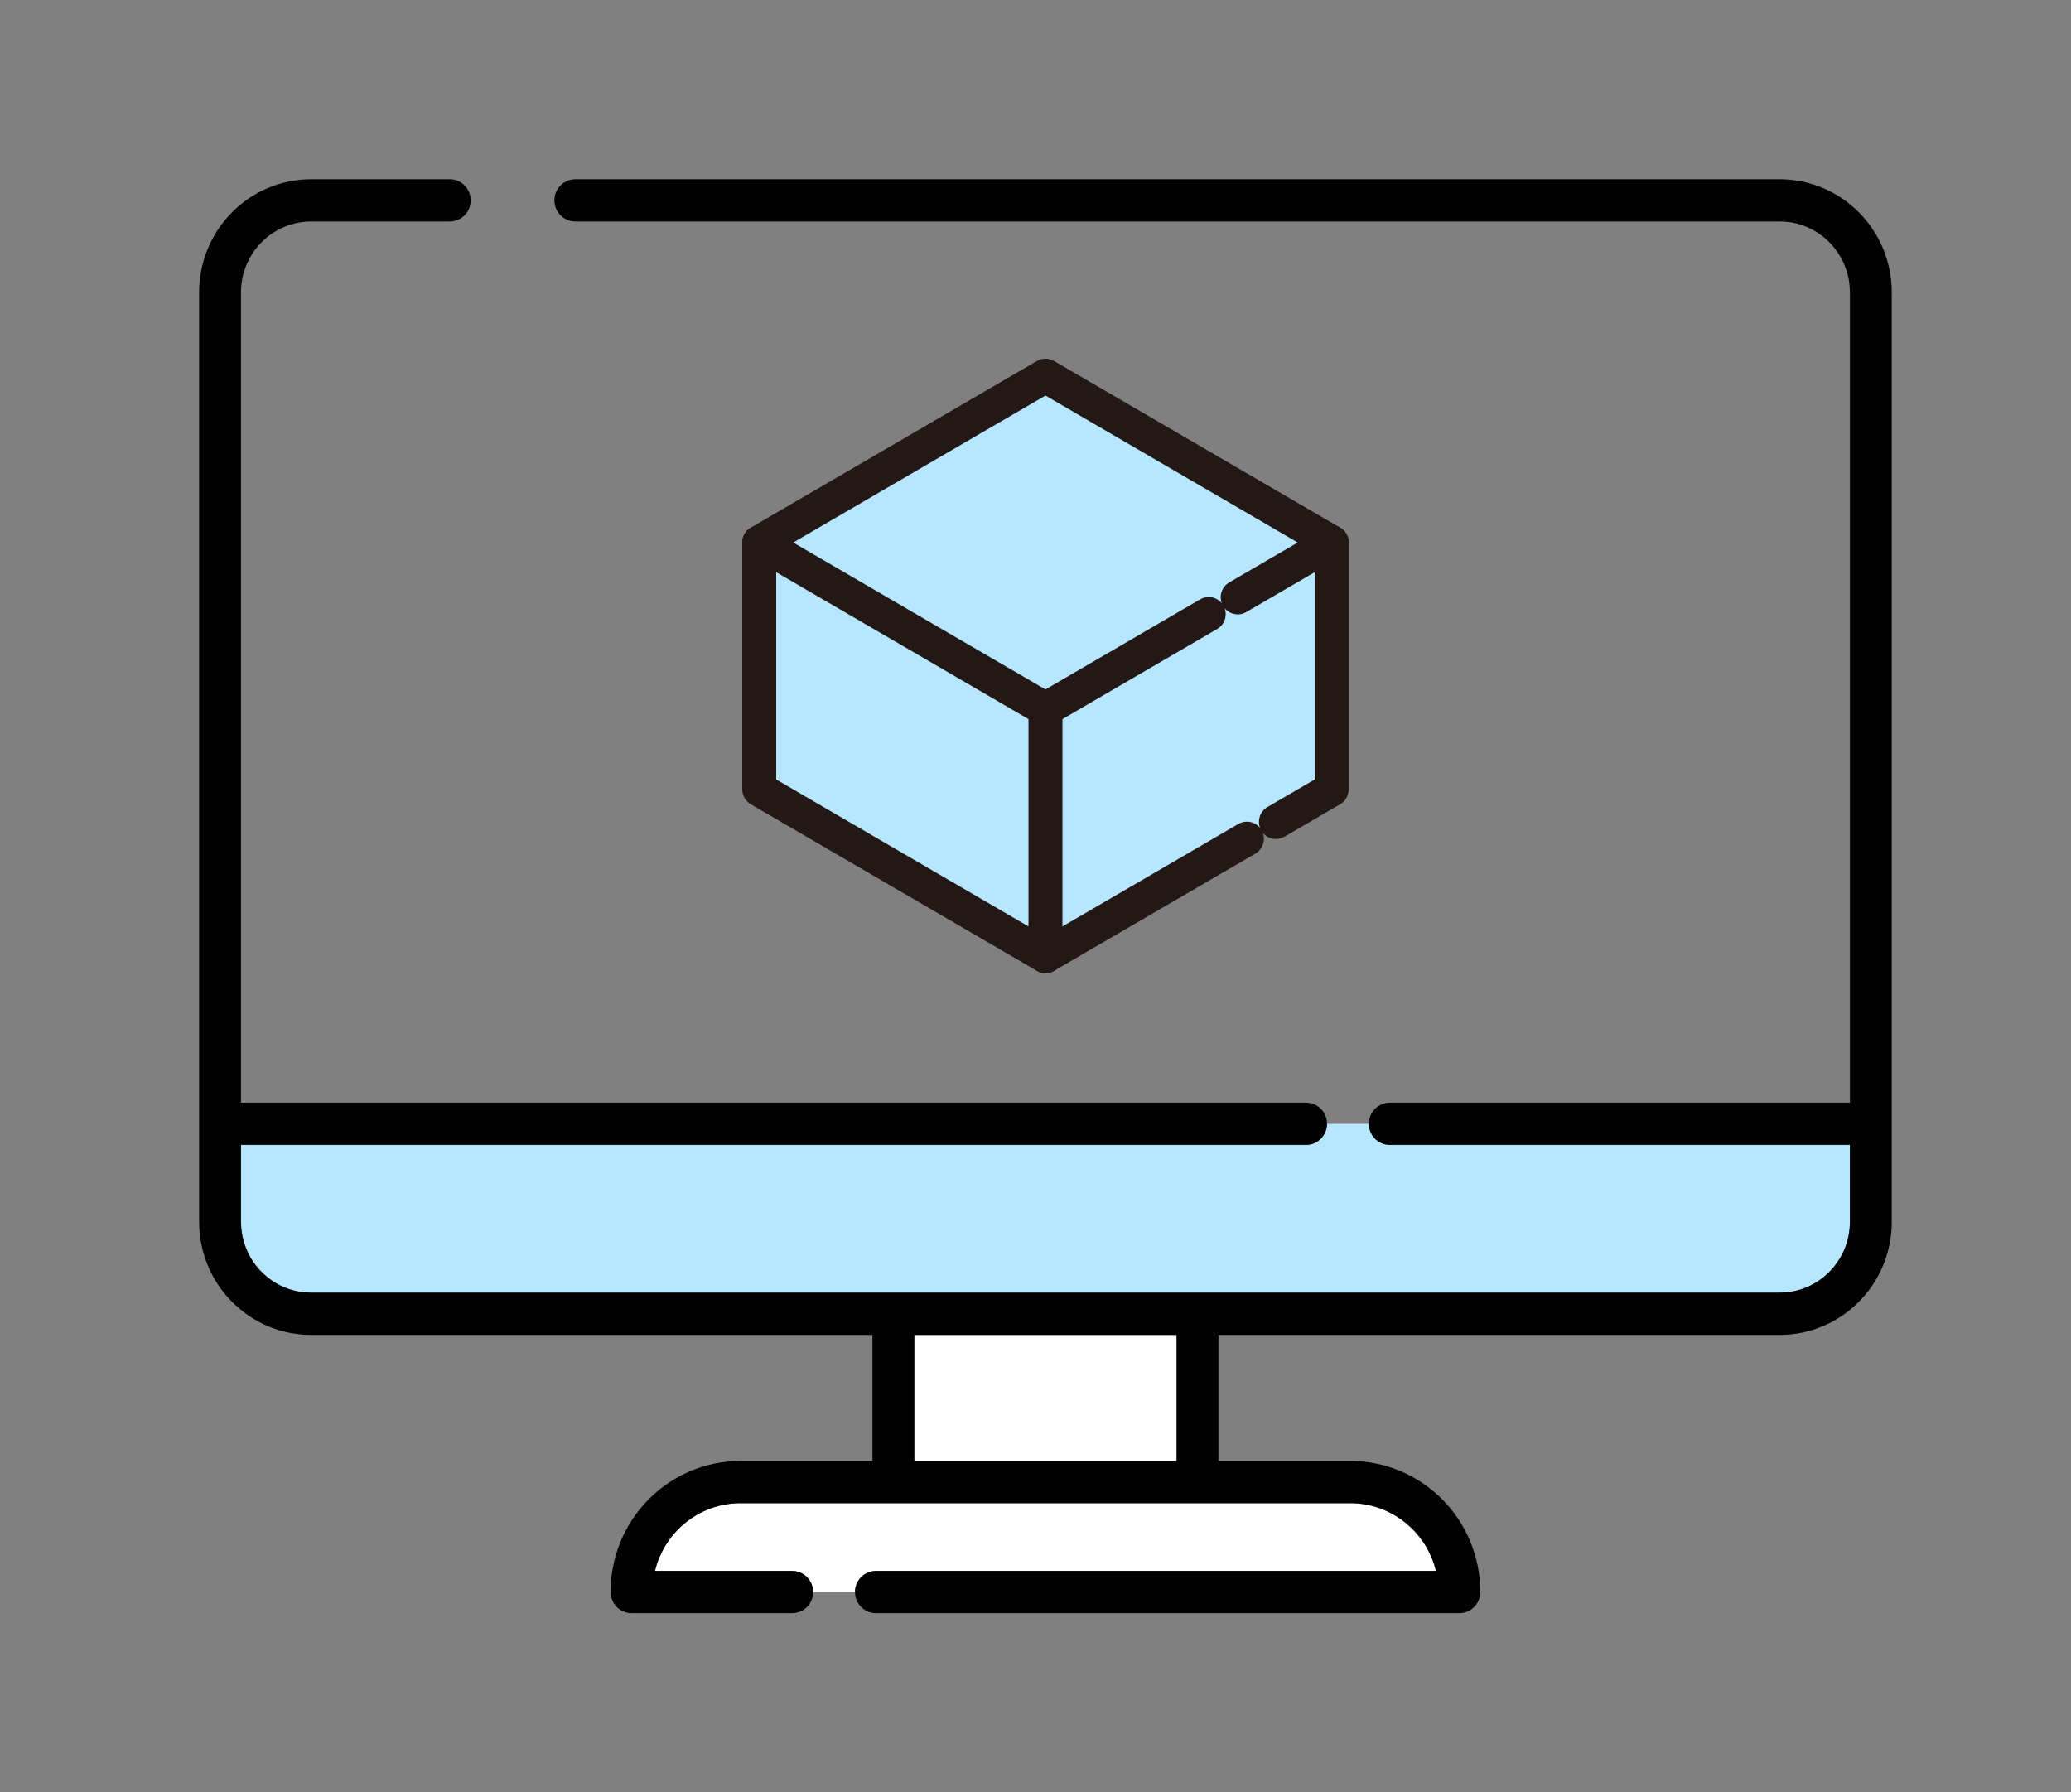
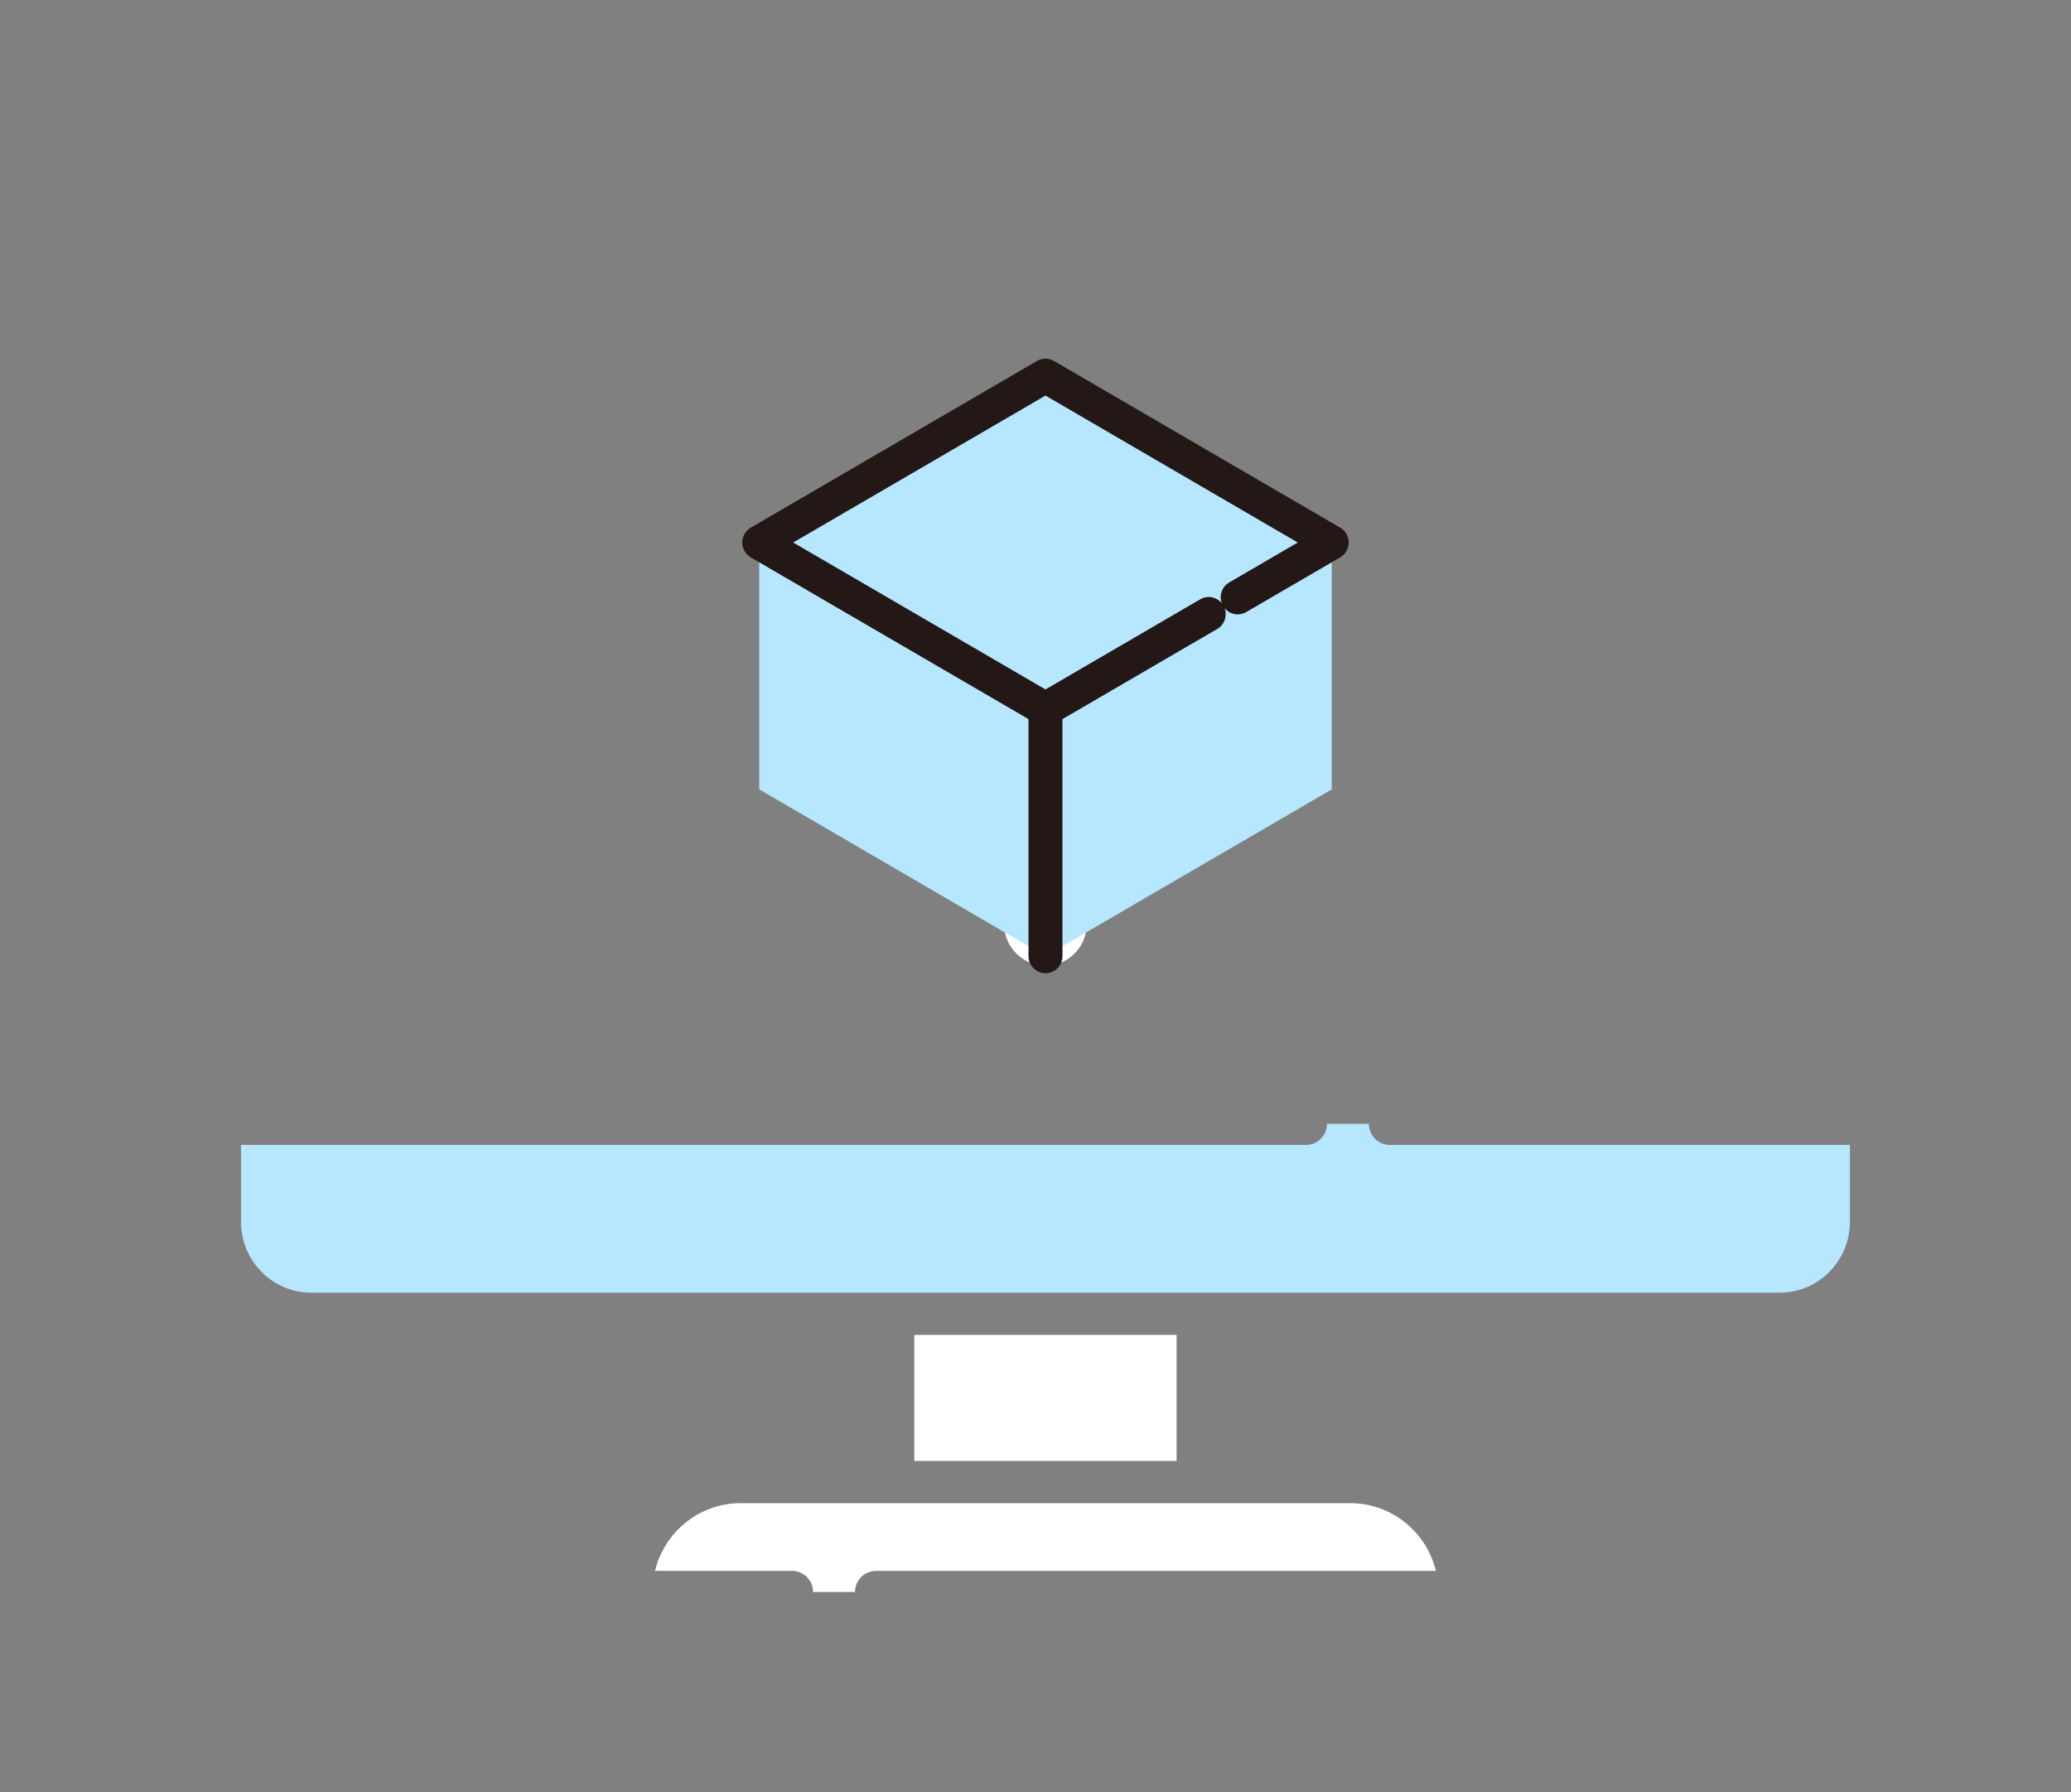
<svg xmlns="http://www.w3.org/2000/svg" width="104" height="90" viewBox="0 0 104 90" fill="none">
  <rect x="0" y="0" width="104" height="90" fill="#808080" stroke="none" />
  <path d="M59.085 67.029H45.914V73.359H59.085V67.029Z" fill="white" />
  <path d="M43.985 78.88H72.108C71.982 78.361 71.767 77.878 71.479 77.446C71.002 76.734 70.324 76.167 69.532 75.829C69.003 75.603 68.424 75.478 67.811 75.478H37.188C36.268 75.478 35.423 75.759 34.715 76.24C34.009 76.721 33.447 77.404 33.112 78.204C33.02 78.421 32.947 78.648 32.891 78.88H39.782C40.362 78.88 40.832 79.355 40.832 79.94H42.934C42.934 79.355 43.405 78.88 43.985 78.88Z" fill="white" />
  <path d="M65.587 57.489H12.102V61.349C12.102 62.091 12.323 62.77 12.704 63.339C13.084 63.907 13.625 64.361 14.257 64.63C14.679 64.81 15.14 64.909 15.63 64.909H89.368C90.102 64.909 90.776 64.685 91.34 64.302C91.904 63.918 92.353 63.372 92.62 62.735C92.798 62.309 92.897 61.844 92.897 61.349V57.489H69.79C69.21 57.489 68.74 57.014 68.74 56.429H66.637C66.637 57.014 66.166 57.489 65.587 57.489Z" fill="#B6E7FF" />
-   <path d="M92.517 9.971C91.62 9.358 90.531 9 89.368 9H28.893C28.312 9 27.841 9.475 27.841 10.06C27.841 10.645 28.312 11.12 28.892 11.12H89.368C89.858 11.12 90.32 11.219 90.742 11.399C91.373 11.668 91.915 12.121 92.295 12.69C92.675 13.259 92.896 13.938 92.897 14.679V55.367H69.791C69.21 55.367 68.74 55.842 68.74 56.427C68.74 57.012 69.211 57.487 69.791 57.487H92.897V61.348C92.897 61.842 92.798 62.308 92.621 62.733C92.353 63.37 91.904 63.916 91.341 64.3C90.776 64.684 90.103 64.907 89.368 64.907H15.631C15.141 64.907 14.679 64.808 14.258 64.629C13.626 64.359 13.085 63.906 12.704 63.337C12.324 62.768 12.103 62.089 12.102 61.348V57.487H65.588C66.169 57.487 66.639 57.012 66.639 56.427C66.639 55.842 66.168 55.367 65.588 55.367H12.102V14.68C12.102 14.186 12.201 13.72 12.379 13.295C12.646 12.658 13.095 12.111 13.659 11.728C14.223 11.344 14.896 11.121 15.631 11.12H22.587C23.168 11.12 23.638 10.646 23.638 10.061C23.638 9.476 23.167 9 22.587 9H15.631C14.856 9 14.113 9.159 13.439 9.447C12.427 9.879 11.57 10.598 10.963 11.503C10.355 12.409 10 13.507 10 14.68V61.349C10 62.13 10.157 62.88 10.443 63.56C10.871 64.581 11.584 65.445 12.482 66.058C13.379 66.671 14.468 67.029 15.631 67.029H43.812V73.358H37.188C36.29 73.358 35.429 73.542 34.648 73.876C33.475 74.376 32.481 75.209 31.778 76.259C31.074 77.309 30.663 78.58 30.663 79.94C30.663 80.219 30.775 80.492 30.971 80.69C31.166 80.887 31.437 81 31.714 81H39.782C40.363 81 40.833 80.525 40.833 79.94C40.833 79.355 40.362 78.88 39.782 78.88H32.891C32.947 78.648 33.021 78.421 33.112 78.204C33.447 77.404 34.009 76.722 34.716 76.24C35.423 75.759 36.269 75.479 37.188 75.478H67.811C68.424 75.478 69.004 75.603 69.532 75.829C70.325 76.167 71.002 76.734 71.479 77.446C71.768 77.878 71.983 78.36 72.108 78.88H43.986C43.405 78.88 42.935 79.355 42.935 79.94C42.935 80.525 43.406 81 43.986 81H73.285C73.561 81 73.832 80.887 74.028 80.69C74.224 80.492 74.336 80.219 74.336 79.94C74.336 79.034 74.153 78.166 73.823 77.378C73.326 76.195 72.5 75.192 71.459 74.483C70.419 73.773 69.158 73.358 67.81 73.358H61.186V67.029H89.368C90.142 67.029 90.885 66.869 91.559 66.582C92.572 66.15 93.429 65.431 94.036 64.525C94.643 63.62 94.999 62.522 94.999 61.349V14.68C94.999 13.898 94.841 13.149 94.556 12.469C94.127 11.448 93.415 10.583 92.517 9.971H92.517ZM59.085 73.359H45.914V67.029H59.085V73.359Z" fill="black" />
-   <path d="M53.307 44.463C53.059 44.358 52.789 44.3 52.499 44.3C52.282 44.3 52.076 44.333 51.882 44.394C51.687 44.454 51.506 44.543 51.34 44.656C51.008 44.882 50.743 45.204 50.586 45.579C50.482 45.828 50.424 46.101 50.424 46.393C50.424 46.612 50.456 46.82 50.517 47.016C50.577 47.212 50.666 47.395 50.778 47.563C51.002 47.897 51.32 48.164 51.692 48.323C51.94 48.428 52.209 48.487 52.499 48.487C52.717 48.487 52.923 48.454 53.117 48.392C53.311 48.332 53.493 48.243 53.659 48.13C53.99 47.904 54.255 47.582 54.412 47.208C54.517 46.958 54.575 46.686 54.575 46.393C54.575 46.174 54.542 45.966 54.481 45.77C54.421 45.574 54.333 45.391 54.221 45.223C53.997 44.889 53.678 44.622 53.307 44.463Z" fill="white" />
-   <path d="M54.221 45.223C53.997 44.888 53.678 44.621 53.307 44.463C53.059 44.357 52.789 44.299 52.499 44.299C52.282 44.299 52.076 44.332 51.882 44.393C51.687 44.454 51.506 44.543 51.34 44.656C51.008 44.882 50.743 45.203 50.586 45.578C50.482 45.828 50.424 46.1 50.424 46.392C50.424 46.611 50.456 46.819 50.517 47.015C50.577 47.211 50.666 47.395 50.778 47.562C51.002 47.897 51.32 48.164 51.692 48.322C51.94 48.428 52.209 48.486 52.499 48.486C52.717 48.486 52.923 48.453 53.117 48.392C53.311 48.331 53.493 48.242 53.659 48.129C53.99 47.903 54.255 47.582 54.412 47.207C54.517 46.957 54.575 46.685 54.575 46.392C54.575 46.173 54.542 45.965 54.481 45.769C54.421 45.573 54.333 45.39 54.221 45.223Z" fill="white" />
+   <path d="M54.221 45.223C53.997 44.888 53.678 44.621 53.307 44.463C53.059 44.357 52.789 44.299 52.499 44.299C52.282 44.299 52.076 44.332 51.882 44.393C51.687 44.454 51.506 44.543 51.34 44.656C51.008 44.882 50.743 45.203 50.586 45.578C50.482 45.828 50.424 46.1 50.424 46.392C50.424 46.611 50.456 46.819 50.517 47.015C50.577 47.211 50.666 47.395 50.778 47.562C51.002 47.897 51.32 48.164 51.692 48.322C51.94 48.428 52.209 48.486 52.499 48.486C52.717 48.486 52.923 48.453 53.117 48.392C53.311 48.331 53.493 48.242 53.659 48.129C53.99 47.903 54.255 47.582 54.412 47.207C54.517 46.957 54.575 46.685 54.575 46.392C54.575 46.173 54.542 45.965 54.481 45.769C54.421 45.573 54.333 45.39 54.221 45.223" fill="white" />
  <path d="M38.127 27.241V39.637L52.501 48.008L66.876 39.637V27.241H38.127Z" fill="#B6E7FF" />
-   <path d="M52.501 48.867C52.351 48.867 52.204 48.828 52.075 48.753L37.7 40.381C37.437 40.228 37.273 39.943 37.273 39.636V27.241C37.273 27.014 37.365 26.793 37.523 26.633C37.682 26.473 37.901 26.381 38.126 26.381H66.875C67.1 26.381 67.32 26.473 67.478 26.633C67.638 26.793 67.728 27.014 67.728 27.241V39.636C67.728 39.943 67.565 40.228 67.302 40.381L64.499 42.014C64.369 42.089 64.221 42.129 64.073 42.129C63.82 42.129 63.576 42.013 63.415 41.818C63.484 42.002 63.486 42.206 63.423 42.394C63.357 42.591 63.221 42.757 63.042 42.862L52.927 48.753C52.798 48.828 52.65 48.867 52.501 48.867ZM38.979 39.139L52.501 47.015L62.19 41.372C62.319 41.296 62.466 41.257 62.615 41.257C62.868 41.257 63.112 41.373 63.272 41.568C63.205 41.383 63.202 41.18 63.265 40.991C63.332 40.795 63.467 40.628 63.646 40.524L66.022 39.139V28.101H38.979V39.139Z" fill="#231815" />
  <path d="M38.127 27.241L52.501 35.613L66.876 27.241L52.501 18.869L38.127 27.241Z" fill="#B6E7FF" />
  <path d="M52.501 36.472C52.351 36.472 52.204 36.432 52.075 36.357L37.7 27.986C37.437 27.832 37.273 27.547 37.273 27.241C37.273 26.935 37.437 26.649 37.7 26.496L52.075 18.124C52.334 17.973 52.668 17.973 52.927 18.124L67.302 26.496C67.565 26.649 67.728 26.934 67.728 27.241C67.728 27.547 67.565 27.832 67.302 27.986L62.58 30.735C62.451 30.811 62.304 30.85 62.155 30.85C61.902 30.85 61.658 30.734 61.498 30.539C61.566 30.723 61.569 30.927 61.505 31.115C61.439 31.313 61.303 31.479 61.124 31.583L52.927 36.357C52.798 36.432 52.65 36.472 52.501 36.472ZM39.832 27.241L52.501 34.619L60.271 30.093C60.401 30.018 60.549 29.977 60.697 29.977C60.951 29.977 61.194 30.093 61.355 30.289C61.286 30.105 61.283 29.901 61.347 29.713C61.413 29.516 61.549 29.349 61.728 29.245L65.17 27.241L52.501 19.862L39.832 27.241Z" fill="#231815" />
  <path d="M52.501 48.868C52.031 48.868 51.648 48.482 51.648 48.008V35.612C51.648 35.138 52.031 34.752 52.501 34.752C52.971 34.752 53.354 35.138 53.354 35.612V48.008C53.354 48.482 52.971 48.868 52.501 48.868Z" fill="#231815" />
</svg>